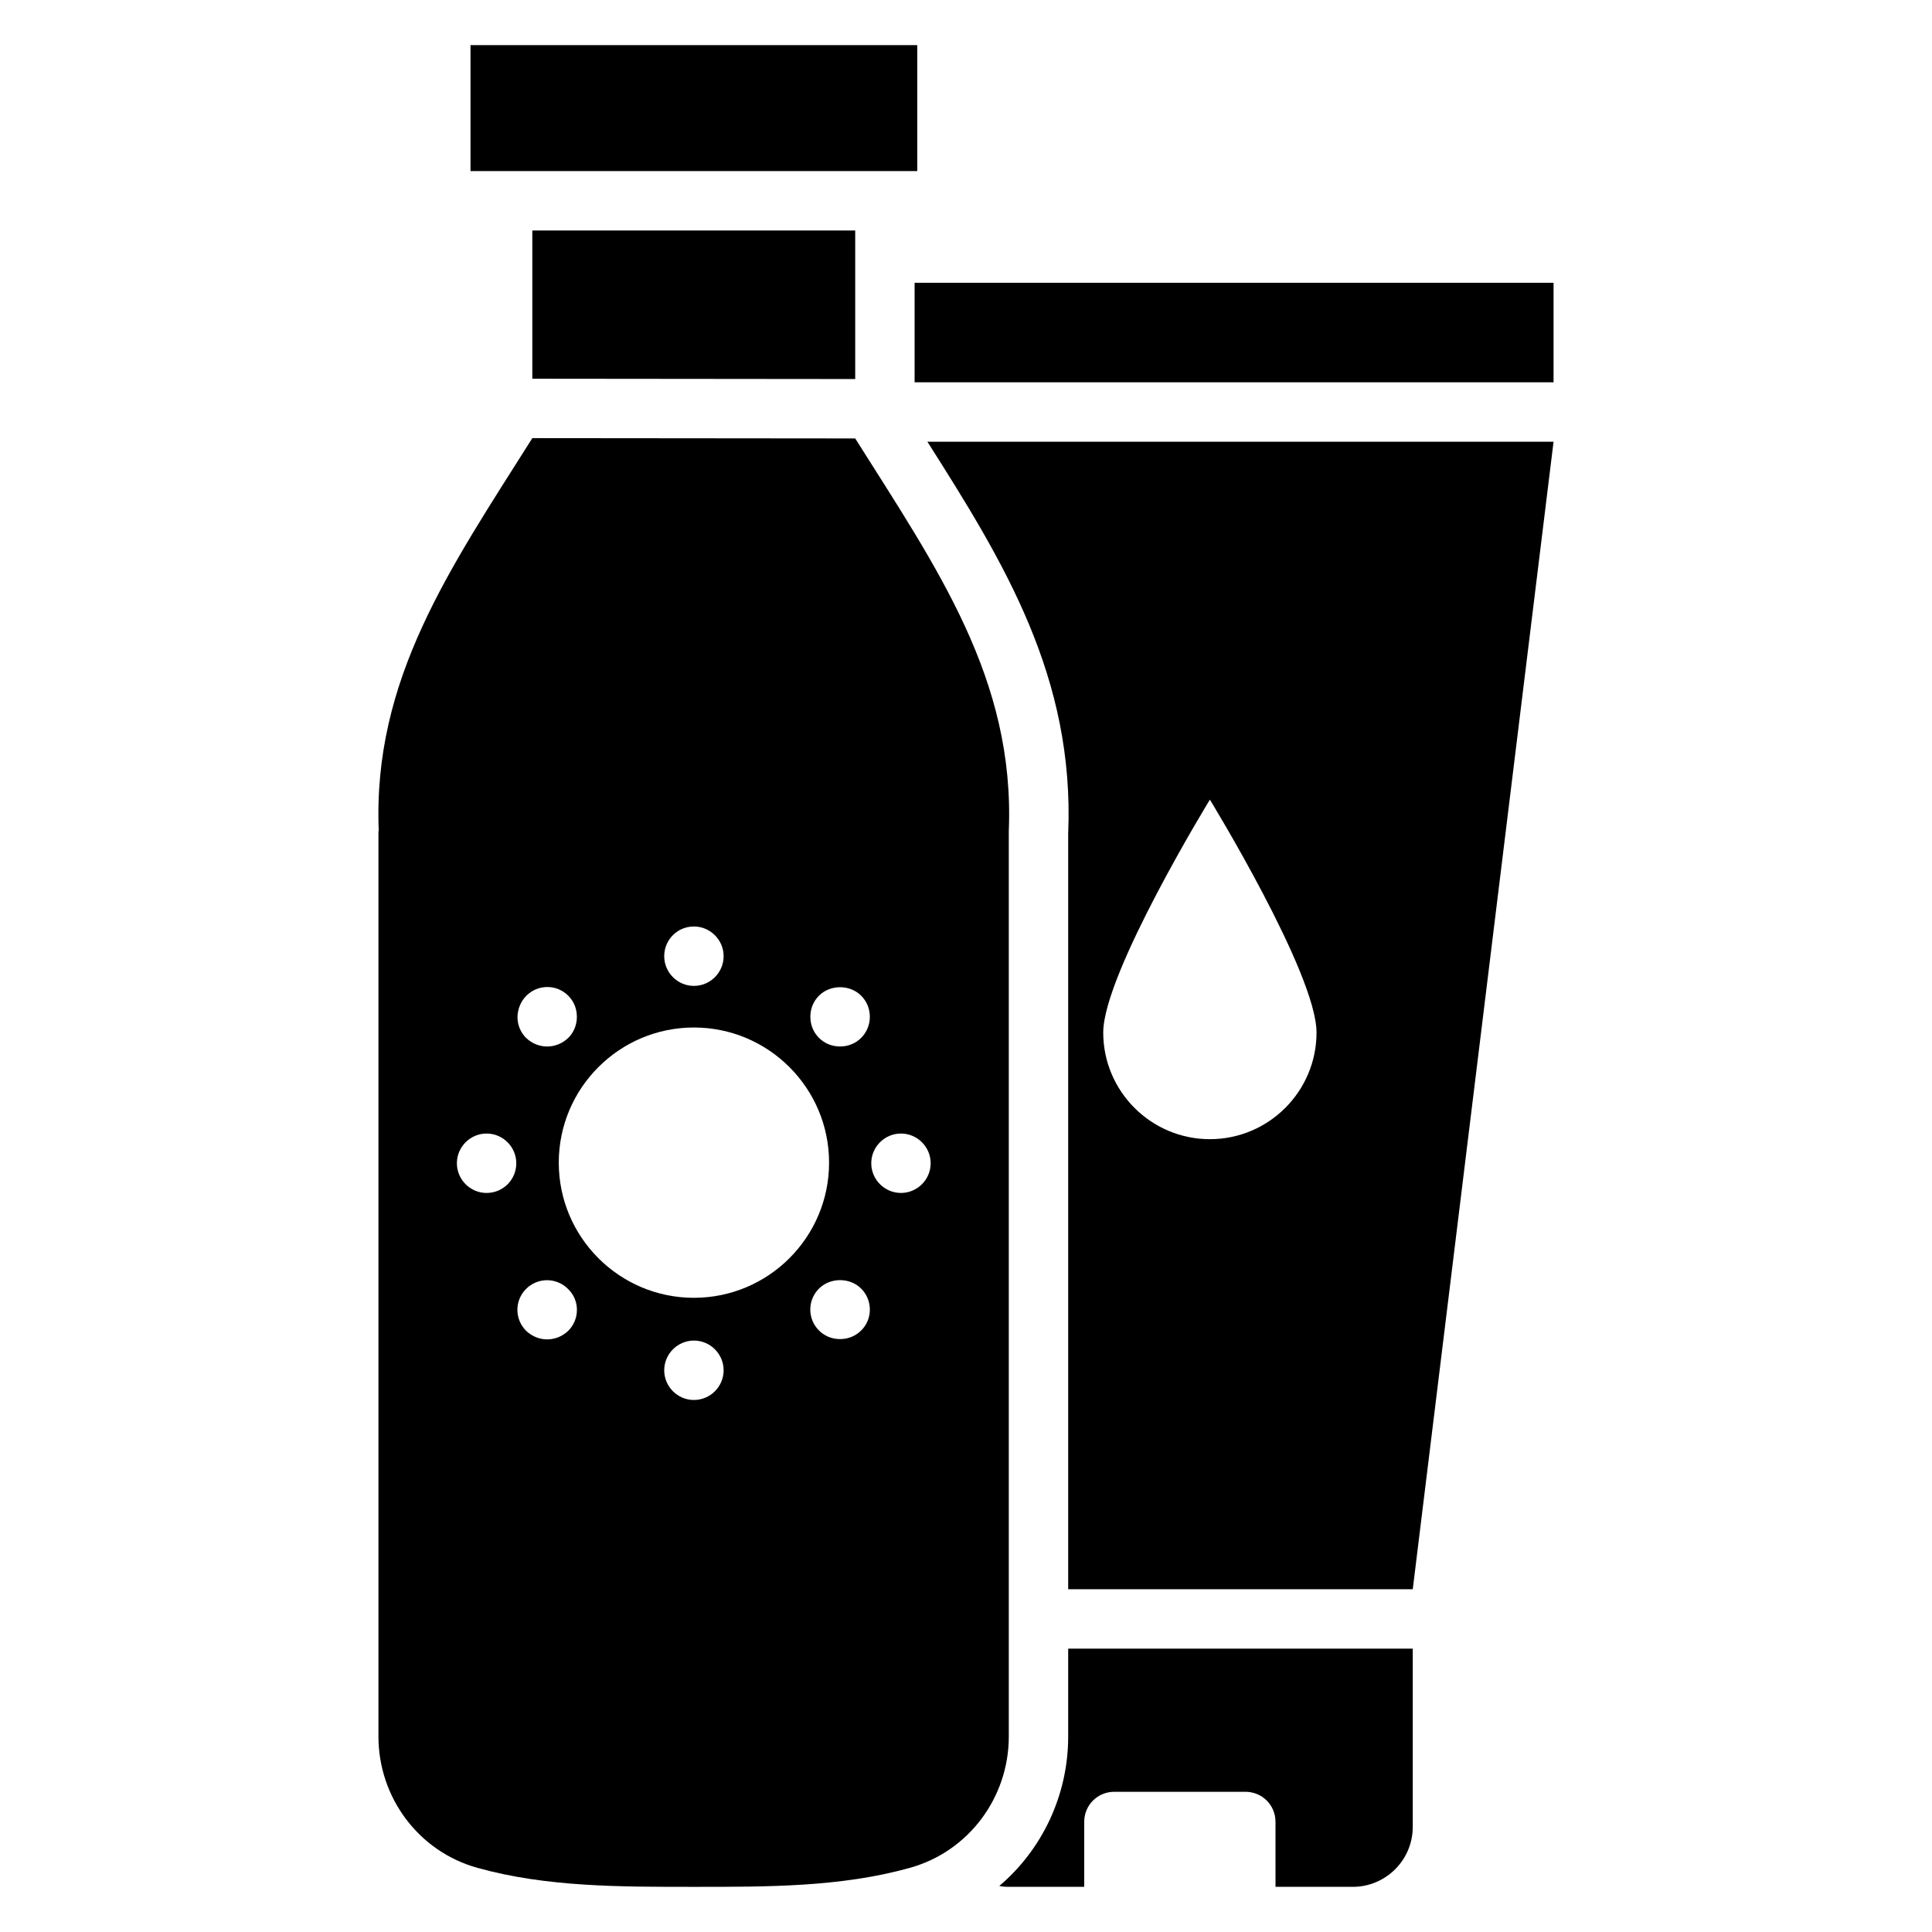
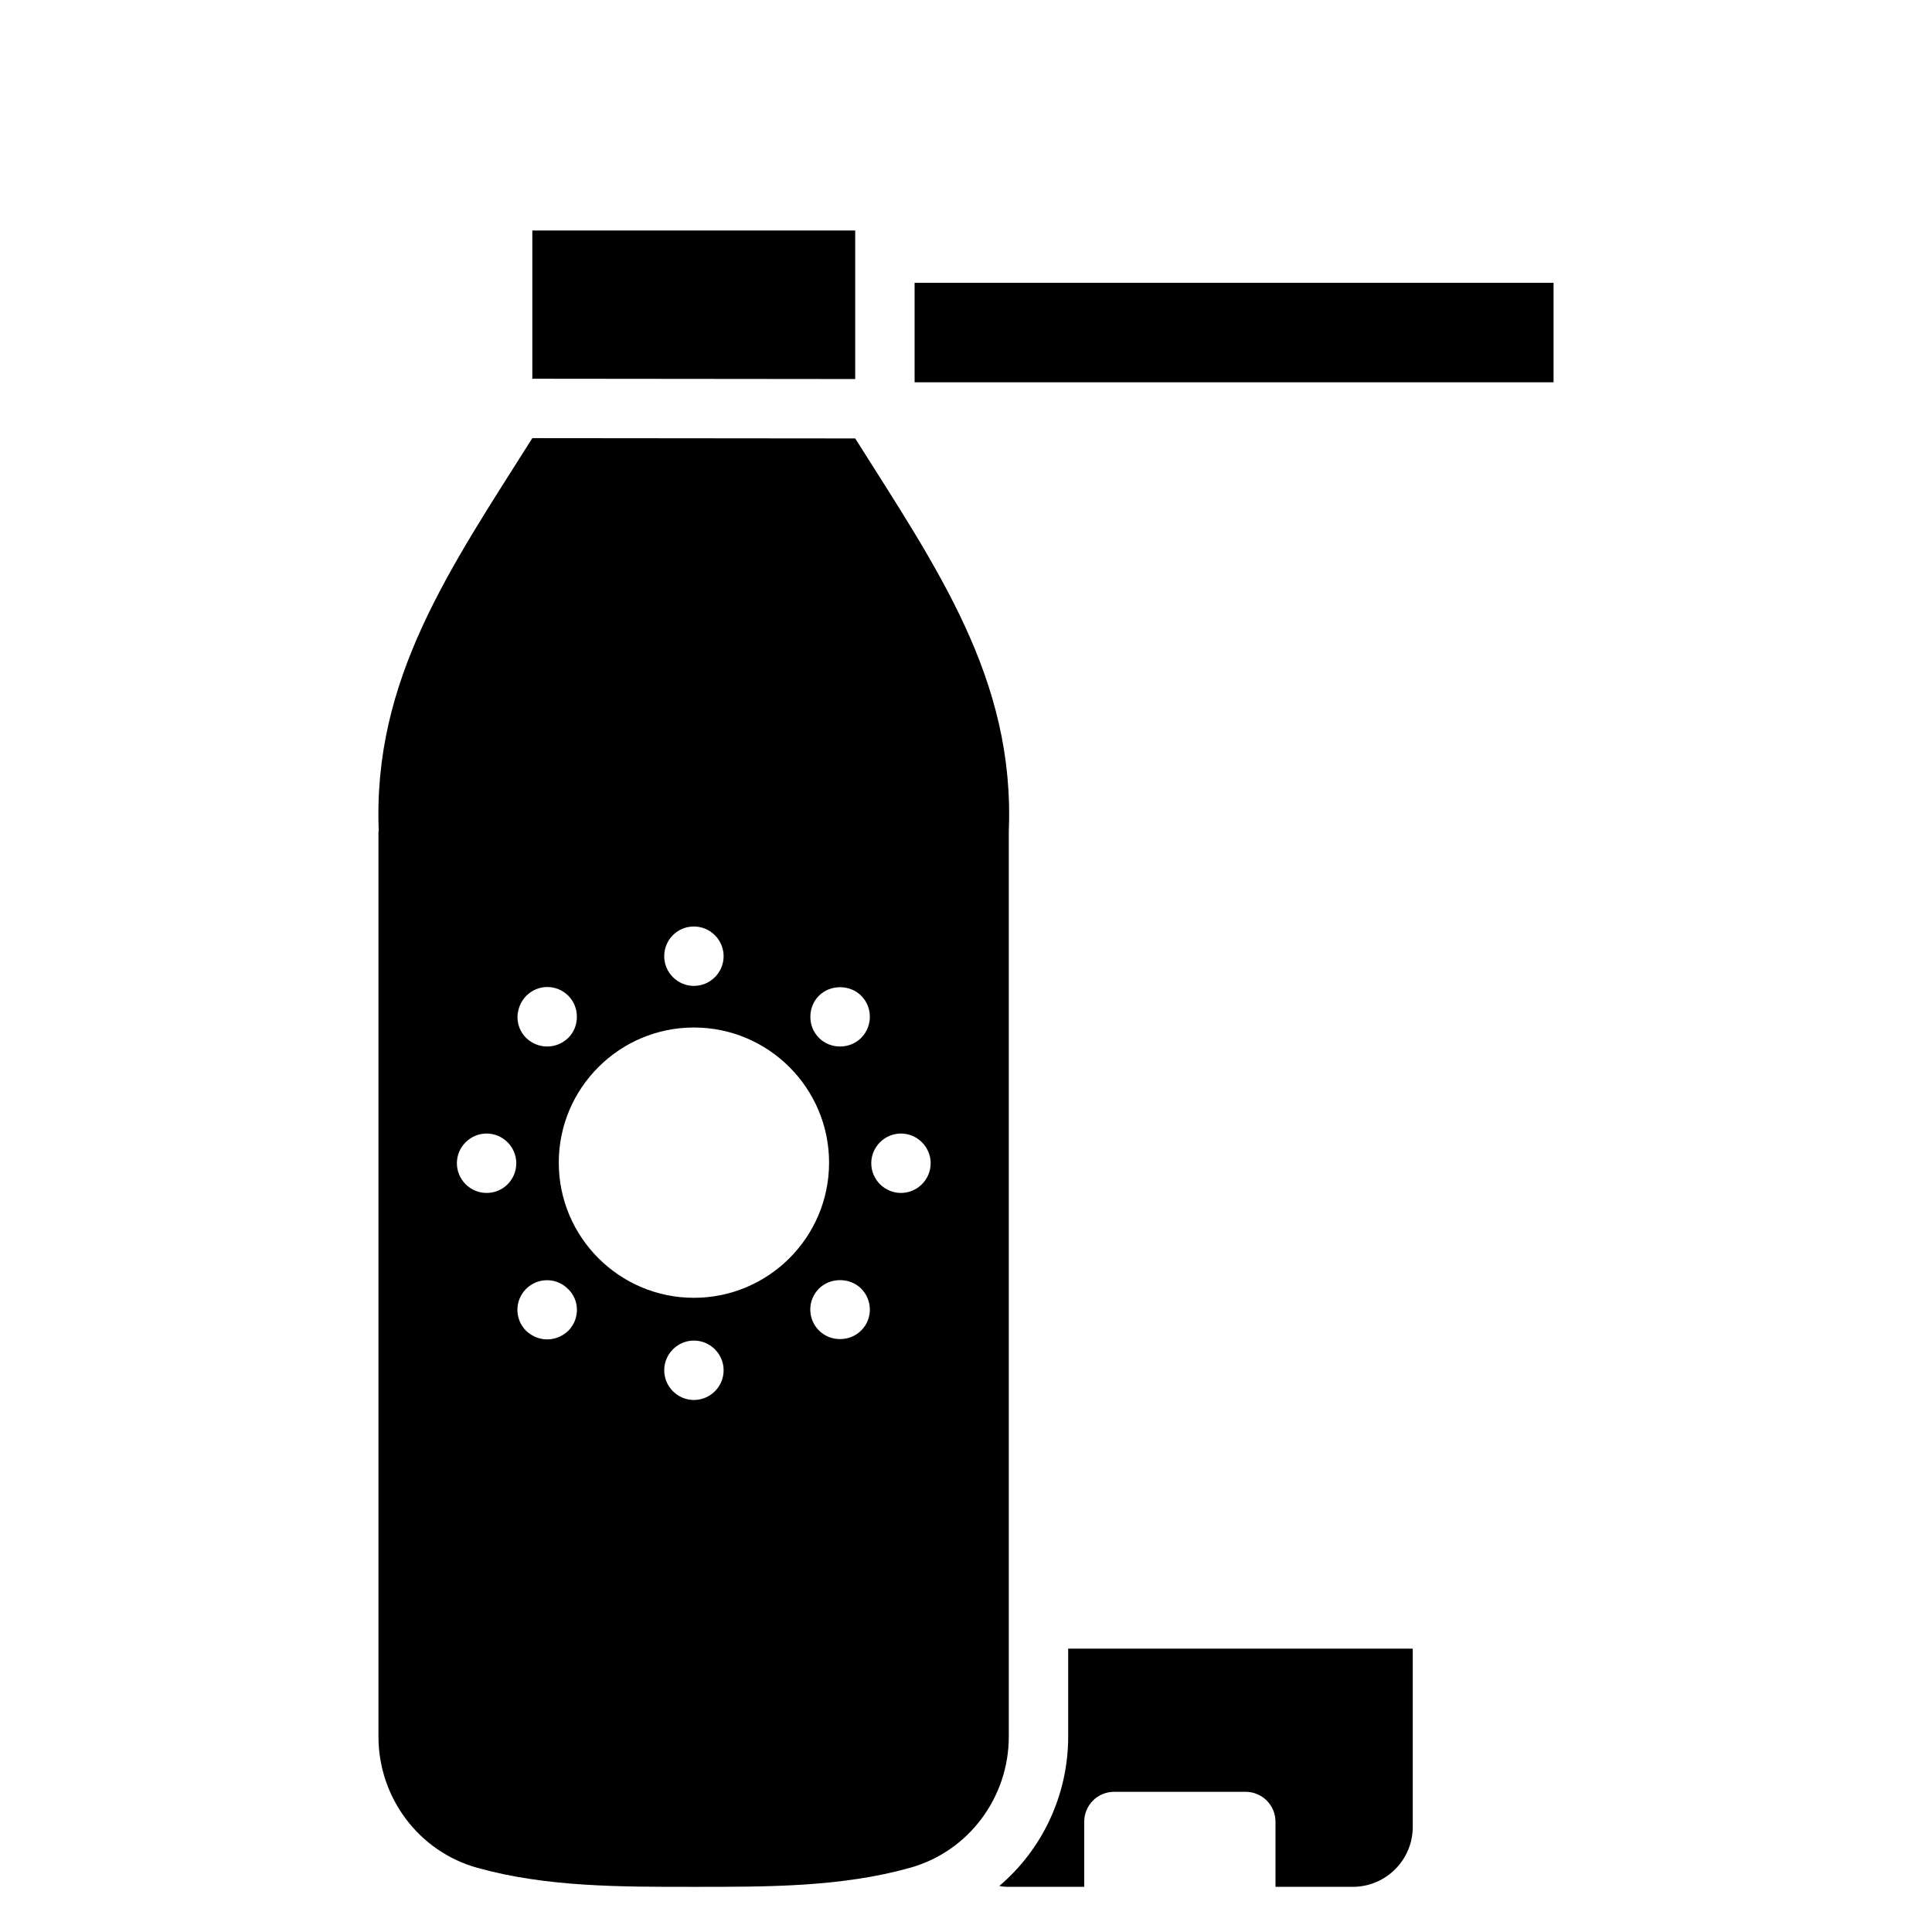
<svg xmlns="http://www.w3.org/2000/svg" fill="#000000" width="800px" height="800px" version="1.1" viewBox="144 144 512 512">
  <g>
-     <path d="m268.69 155.96h118.39v33.379h-118.39z" />
    <path d="m370.64 244.45v-39.363h-85.57v39.281z" />
    <path d="m411.34 364.26c1.652-40.305-18.973-69.59-40.699-104.07-40.539 0-45.027-0.078-85.57-0.078-21.805 34.559-42.352 63.844-40.699 104.15h-0.078v239.94c0 16.137 10.629 30.465 26.215 34.793 18.344 5.117 37.863 5.039 57.387 5.039 19.445 0 38.965 0.078 57.23-5.039 15.586-4.328 26.215-18.656 26.215-34.793v-239.94zm-83.445 25.27c4.328 0 7.871 3.543 7.871 7.871 0 4.328-3.543 7.871-7.871 7.871s-7.871-3.543-7.871-7.871c0-4.328 3.465-7.871 7.871-7.871zm-54.945 70.613c-4.328 0-7.871-3.543-7.871-7.871s3.543-7.871 7.871-7.871c4.328 0 7.871 3.543 7.871 7.871s-3.465 7.871-7.871 7.871zm10.547-52.27c3.07-3.07 8.031-3.07 11.098 0 1.496 1.496 2.281 3.465 2.281 5.59s-0.789 4.094-2.281 5.59c-1.574 1.496-3.543 2.281-5.59 2.281s-4.016-0.789-5.59-2.281c-1.496-1.496-2.281-3.465-2.281-5.59 0.082-2.125 0.867-4.094 2.363-5.59zm11.102 88.797c-1.574 1.496-3.543 2.281-5.59 2.281s-4.016-0.789-5.59-2.281c-3.07-3.07-3.07-8.031 0-11.098 3.07-3.07 8.031-3.07 11.098 0 3.152 2.988 3.152 8.027 0.082 11.098zm33.297 18.34c-4.328 0-7.871-3.543-7.871-7.871s3.543-7.871 7.871-7.871 7.871 3.543 7.871 7.871-3.543 7.871-7.871 7.871zm0-27.078c-19.758 0-35.816-16.059-35.816-35.816 0-19.758 16.059-35.816 35.816-35.816s35.816 16.059 35.816 35.816c0 19.758-16.059 35.816-35.816 35.816zm44.32 8.66c-1.496 1.496-3.465 2.281-5.59 2.281s-4.094-0.789-5.59-2.281c-3.07-3.07-3.07-8.031 0-11.098 2.992-2.992 8.188-2.992 11.18 0 3.07 3.066 3.07 8.105 0 11.098zm0-77.543c-1.496 1.496-3.465 2.281-5.59 2.281s-4.094-0.789-5.59-2.281c-1.496-1.496-2.281-3.465-2.281-5.59s0.789-4.094 2.281-5.59c2.992-2.992 8.188-2.992 11.18 0 3.07 3.074 3.07 8.113 0 11.18zm10.547 41.094c-4.328 0-7.871-3.543-7.871-7.871s3.543-7.871 7.871-7.871c4.328 0 7.871 3.543 7.871 7.871s-3.539 7.871-7.871 7.871z" />
    <path d="m386.38 218.94h169.33v26.371h-169.33z" />
-     <path d="m427.08 364.97v200.19h91.316l37.312-304.1h-165.94c20.309 31.961 39.043 62.426 37.312 103.91zm37.551-9.055s28.262 46.129 28.262 61.715c0 15.586-12.676 28.262-28.262 28.262-15.586 0-28.262-12.676-28.262-28.262 0-15.582 28.262-61.715 28.262-61.715z" />
    <path d="m427.08 604.2c0 15.586-6.926 29.992-18.262 39.598 0.707 0.156 1.414 0.234 2.125 0.234h20.387v-17.238c0-4.41 3.543-7.949 7.949-7.949h34.793c4.41 0 7.949 3.543 7.949 7.949l0.004 17.238h20.469c8.738 0 15.902-7.086 15.902-15.902v-47.23h-91.316z" />
  </g>
</svg>